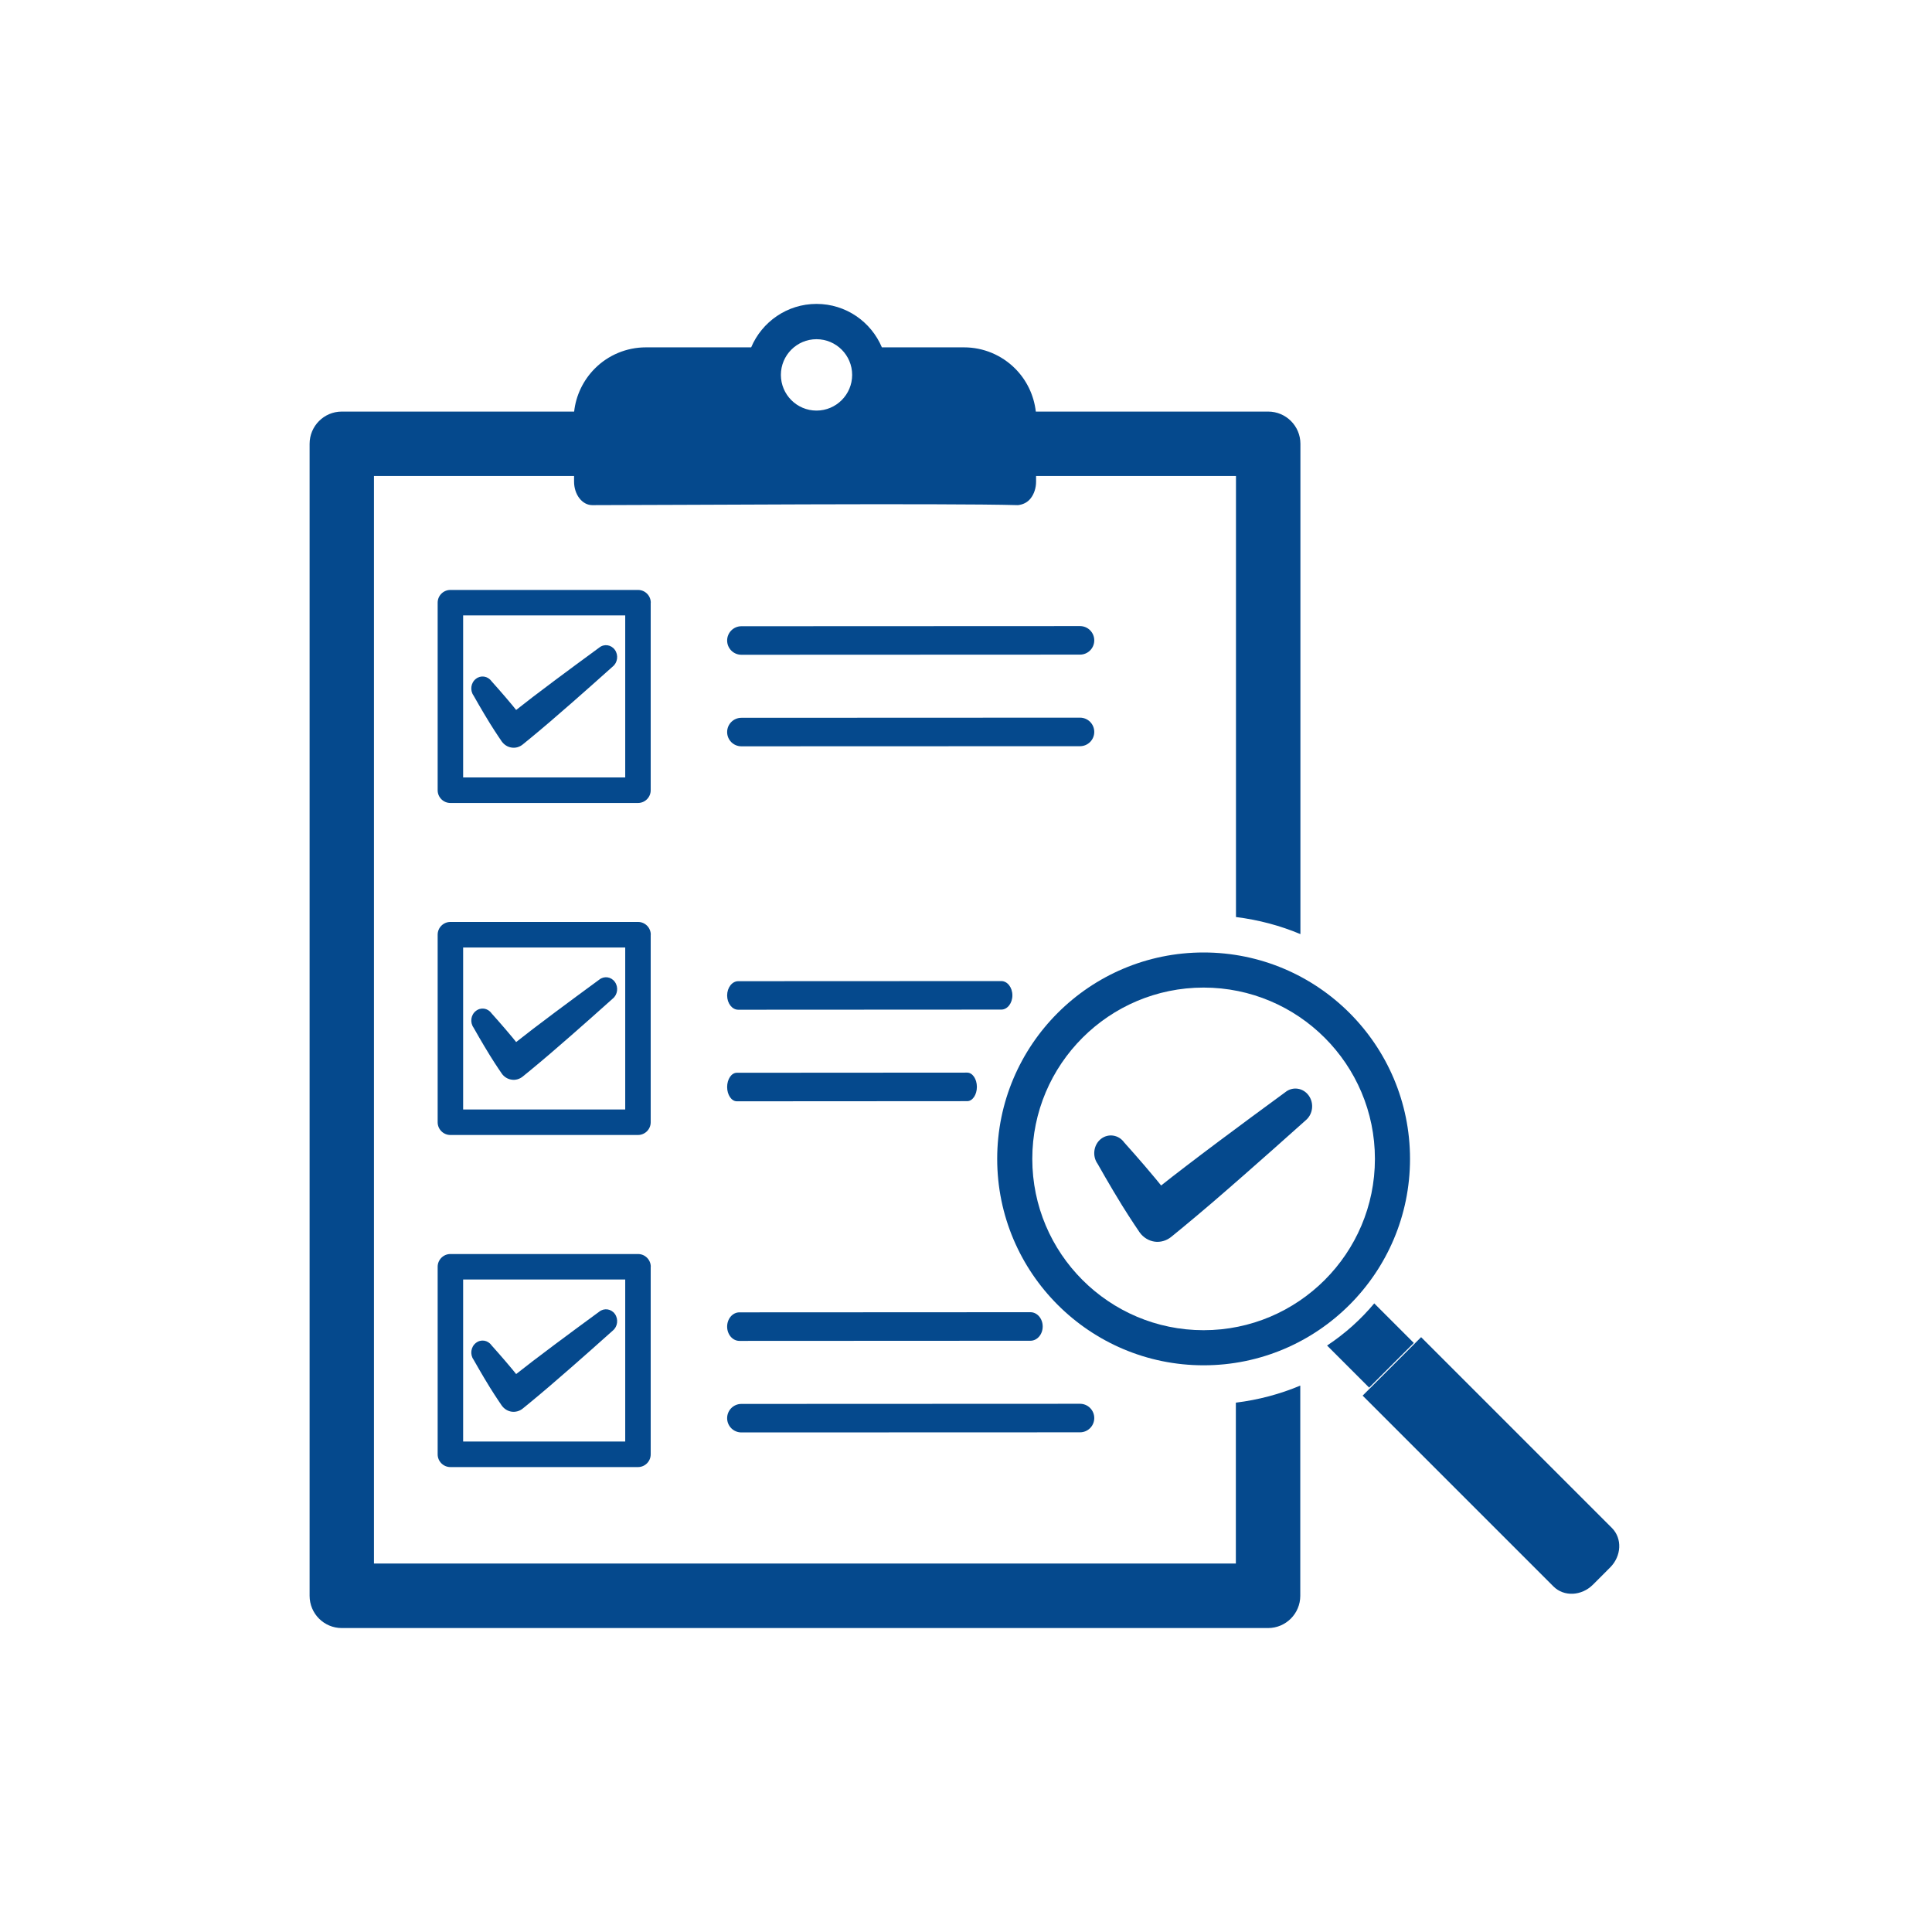
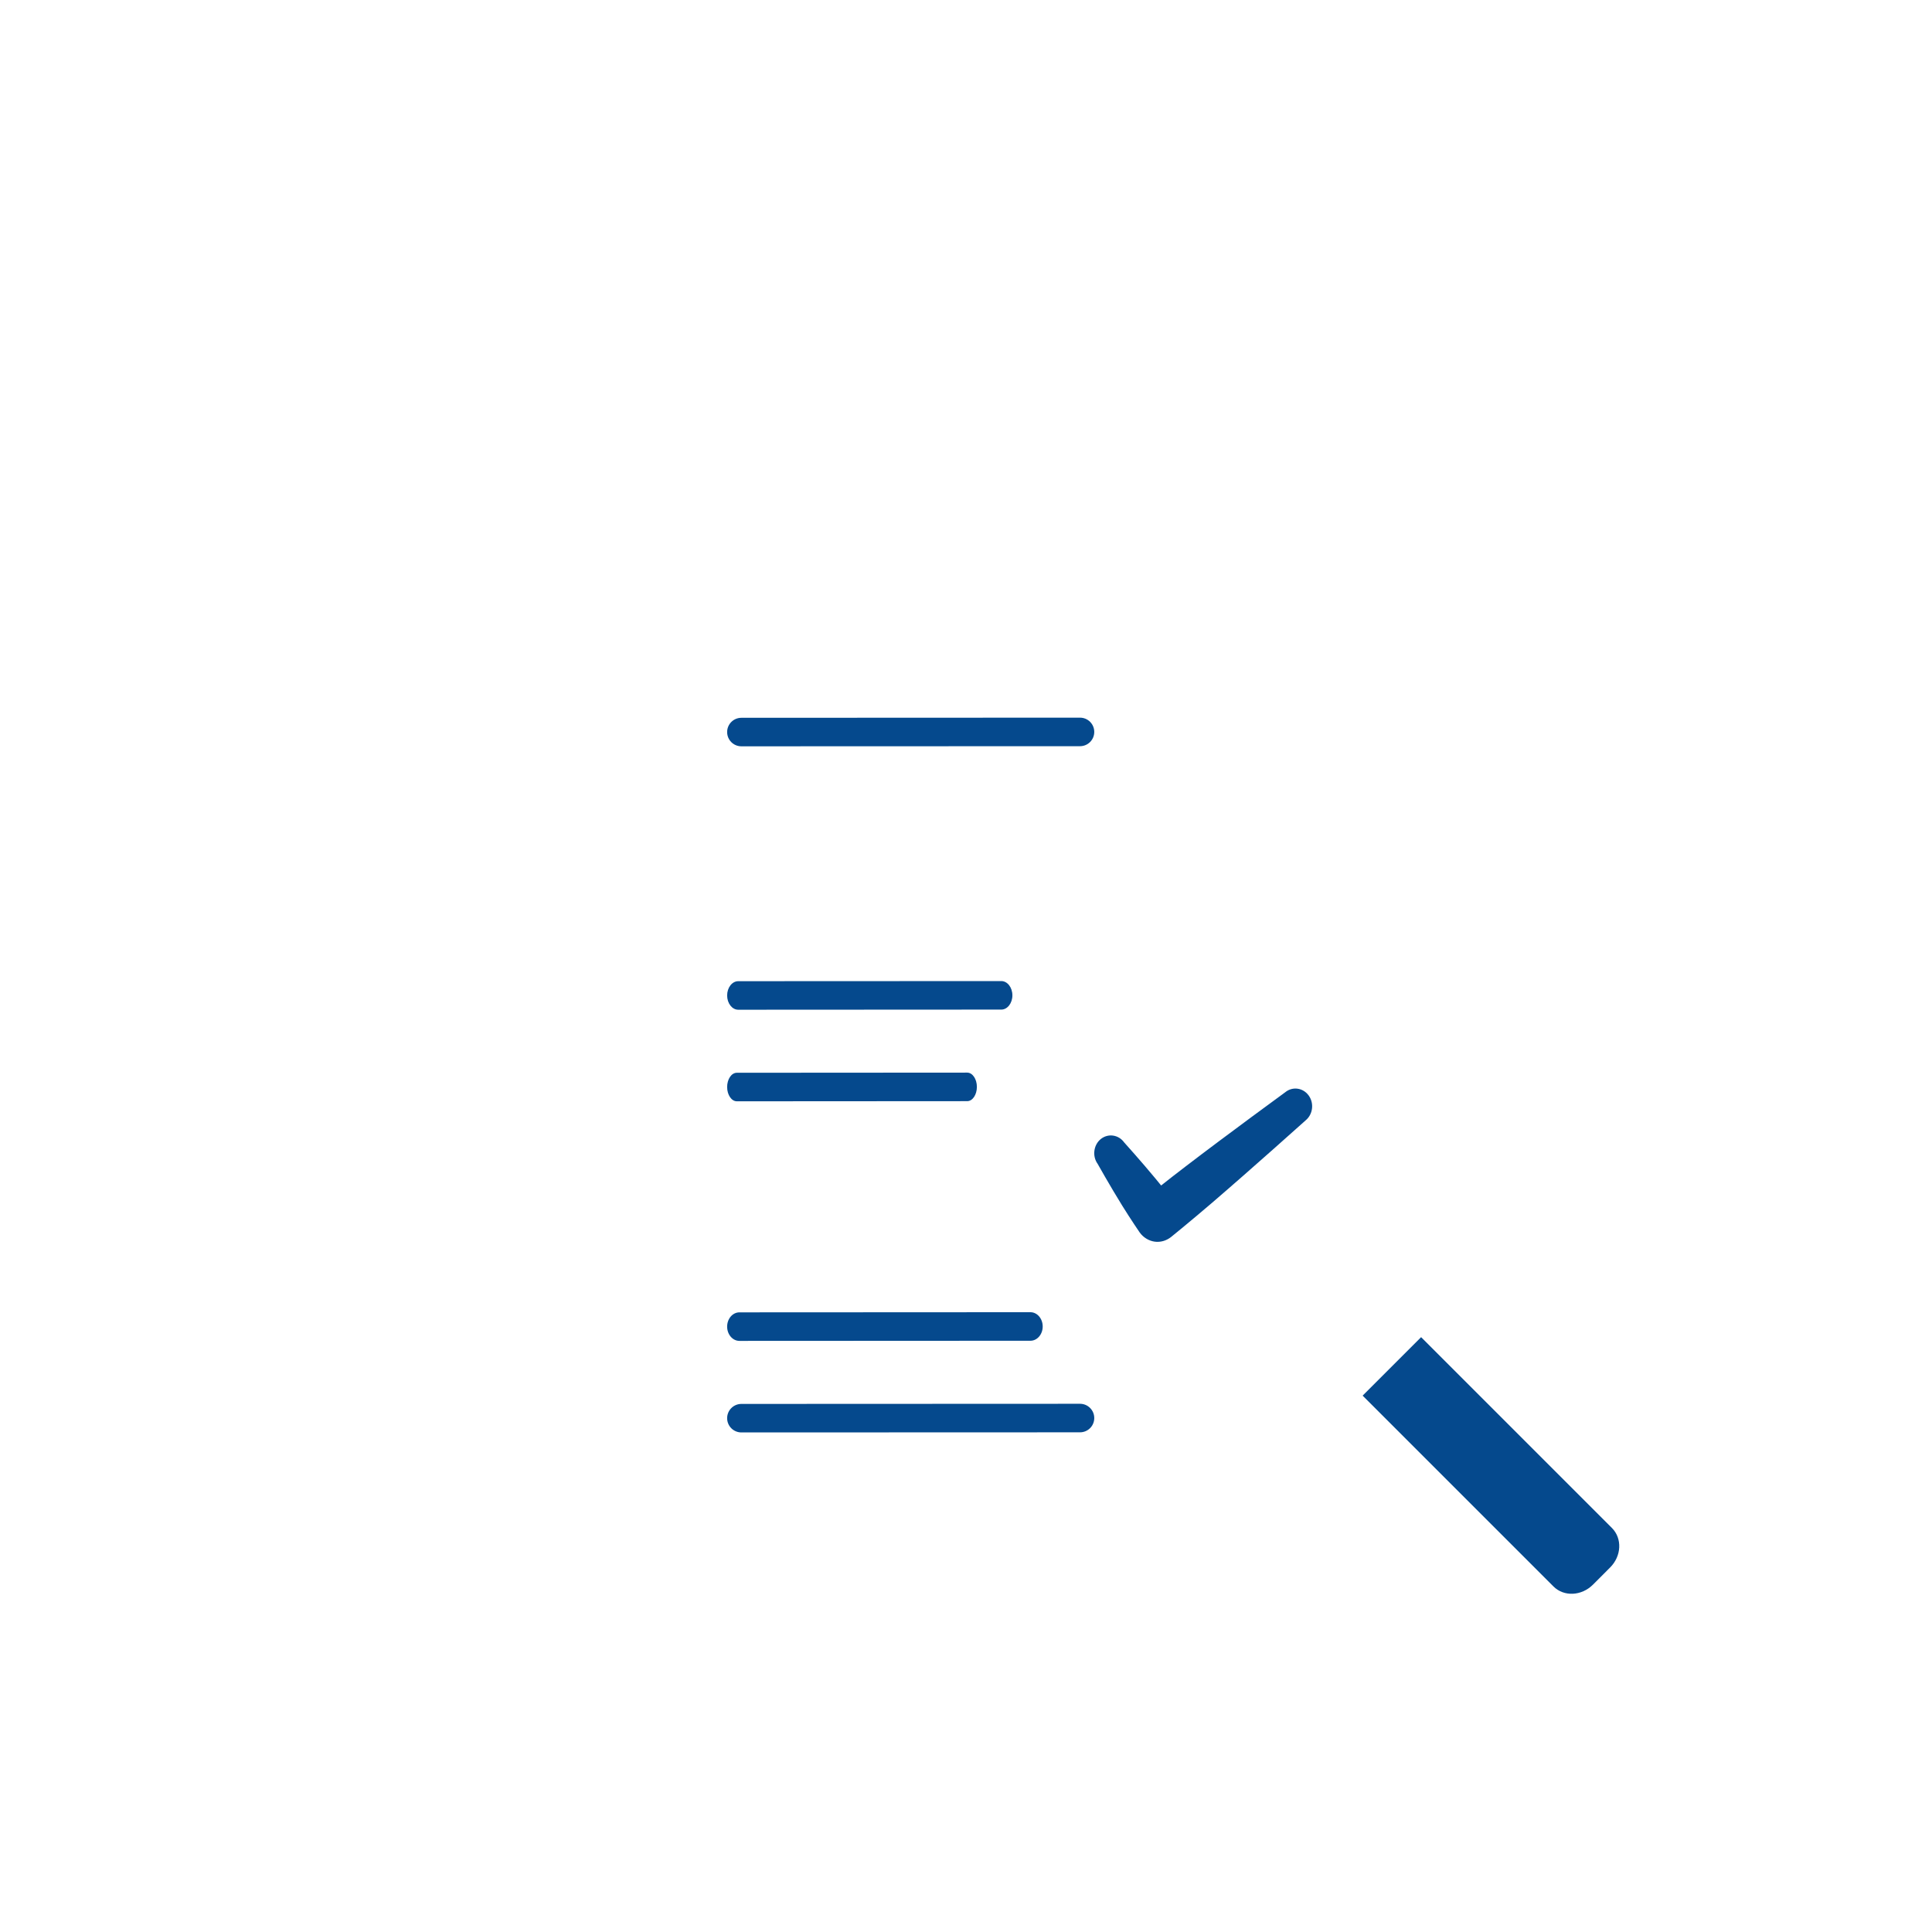
<svg xmlns="http://www.w3.org/2000/svg" width="500" zoomAndPan="magnify" viewBox="0 0 375 375" height="500" preserveAspectRatio="xMidYMid meet" version="1.0">
  <defs>
    <clipPath id="5fbc467c18">
      <path d="M 60.094 58.969 L 253 58.969 L 253 316.219 L 60.094 316.219 Z M 60.094 58.969 " clip-rule="nonzero" />
    </clipPath>
  </defs>
  <g clip-path="url(#5fbc467c18)">
-     <path fill="#05498d" d="M 252.383 268.945 L 252.383 309.742 C 252.383 313.195 249.59 316.004 246.125 316.004 L 66.34 316.004 C 62.891 316.004 60.094 313.207 60.094 309.742 L 60.094 86.148 C 60.094 82.695 62.891 79.887 66.34 79.887 L 111.441 79.887 C 111.789 76.746 113.203 73.797 115.457 71.531 C 118.074 68.902 121.641 67.422 125.348 67.422 L 145.801 67.422 C 147.887 62.477 152.781 58.988 158.484 58.988 C 164.191 58.988 169.086 62.465 171.172 67.422 L 187.129 67.422 C 190.848 67.422 194.402 68.902 197.031 71.531 C 199.285 73.785 200.688 76.734 201.051 79.887 L 246.148 79.887 C 249.602 79.887 252.41 82.684 252.41 86.148 L 252.41 181.309 C 248.48 179.66 244.281 178.539 239.902 177.996 L 239.902 92.395 L 201.102 92.395 L 201.102 93.488 C 201.102 94.699 200.727 95.859 200.07 96.707 C 199.414 97.559 198.512 97.945 197.586 98.047 C 183.301 97.648 129.305 98.047 114.957 98.047 C 114.016 98.047 113.129 97.57 112.457 96.707 C 111.801 95.859 111.426 94.699 111.426 93.488 L 111.426 92.395 L 72.586 92.395 L 72.586 303.484 L 239.879 303.484 L 239.879 272.254 C 244.258 271.715 248.453 270.594 252.383 268.945 Z M 126.316 245.879 C 126.316 244.516 125.207 243.406 123.844 243.406 L 87.422 243.406 C 86.059 243.406 84.949 244.516 84.949 245.879 L 84.949 282.285 C 84.949 283.652 86.059 284.758 87.422 284.758 L 123.828 284.758 C 125.195 284.758 126.301 283.652 126.301 282.285 L 126.301 245.879 Z M 121.355 248.352 L 121.355 279.801 L 89.895 279.801 L 89.895 248.352 Z M 91.918 263.91 C 91.918 263.91 93.566 266.844 95.109 269.332 C 96.281 271.211 97.391 272.82 97.391 272.82 C 97.855 273.465 98.551 273.902 99.309 274.008 C 100.07 274.109 100.84 273.902 101.461 273.402 C 101.461 273.402 103.828 271.496 106.777 268.969 C 111.957 264.539 118.938 258.27 118.938 258.27 C 119.891 257.496 120.07 256.055 119.348 255.035 C 118.625 254.031 117.262 253.84 116.309 254.598 C 116.309 254.598 108.773 260.098 103.379 264.219 C 102.168 265.145 101.074 266.008 100.184 266.703 C 99.953 266.422 99.707 266.125 99.465 265.816 C 97.609 263.574 95.395 261.113 95.395 261.113 C 94.672 260.098 93.309 259.902 92.355 260.676 C 91.375 261.449 91.195 262.906 91.918 263.91 Z M 126.316 181.422 C 126.316 180.059 125.207 178.949 123.844 178.949 L 87.422 178.949 C 86.059 178.949 84.949 180.059 84.949 181.422 L 84.949 217.828 C 84.949 219.195 86.059 220.301 87.422 220.301 L 123.828 220.301 C 125.195 220.301 126.301 219.195 126.301 217.828 L 126.301 181.422 Z M 121.355 183.906 L 121.355 215.355 L 89.895 215.355 L 89.895 183.906 Z M 91.918 199.465 C 91.918 199.465 93.566 202.402 95.109 204.887 C 96.281 206.781 97.391 208.379 97.391 208.379 C 97.855 209.035 98.551 209.461 99.309 209.562 C 100.07 209.68 100.84 209.461 101.461 208.957 C 101.461 208.957 103.828 207.051 106.777 204.527 C 111.957 200.098 118.938 193.824 118.938 193.824 C 119.891 193.051 120.07 191.609 119.348 190.594 C 118.625 189.574 117.262 189.383 116.309 190.152 C 116.309 190.152 108.773 195.652 103.379 199.773 C 102.168 200.703 101.074 201.566 100.184 202.262 C 99.953 201.977 99.707 201.668 99.465 201.371 C 97.609 199.129 95.395 196.672 95.395 196.672 C 94.672 195.652 93.309 195.461 92.355 196.234 C 91.375 197.004 91.195 198.449 91.918 199.465 Z M 126.316 116.98 C 126.316 115.613 125.207 114.508 123.844 114.508 L 87.422 114.508 C 86.059 114.508 84.949 115.613 84.949 116.98 L 84.949 153.387 C 84.949 154.75 86.059 155.859 87.422 155.859 L 123.828 155.859 C 125.195 155.859 126.301 154.75 126.301 153.387 L 126.301 116.98 Z M 121.355 119.453 L 121.355 150.902 L 89.895 150.902 L 89.895 119.453 Z M 91.918 135.008 C 91.918 135.008 93.566 137.945 95.109 140.43 C 96.281 142.312 97.391 143.922 97.391 143.922 C 97.855 144.562 98.551 145.004 99.309 145.105 C 100.07 145.223 100.84 145.004 101.461 144.5 C 101.461 144.5 103.828 142.594 106.777 140.07 C 111.957 135.641 118.938 129.367 118.938 129.367 C 119.891 128.594 120.07 127.152 119.348 126.137 C 118.625 125.129 117.262 124.926 116.309 125.699 C 116.309 125.699 108.773 131.195 103.379 135.316 C 102.168 136.246 101.074 137.109 100.184 137.805 C 99.953 137.52 99.707 137.211 99.465 136.914 C 97.609 134.672 95.395 132.215 95.395 132.215 C 94.672 131.211 93.309 131.004 92.355 131.777 C 91.375 132.547 91.195 134.004 91.918 135.008 Z M 158.484 65.84 C 162.297 65.84 165.402 68.941 165.402 72.766 C 165.402 76.59 162.297 79.695 158.484 79.695 C 154.672 79.695 151.57 76.59 151.57 72.766 C 151.57 68.953 154.66 65.84 158.484 65.84 Z M 158.484 65.84 " fill-opacity="1" fill-rule="evenodd" />
-   </g>
+     </g>
  <path fill="#05498d" d="M 213.051 225.906 C 213.051 225.906 215.512 230.285 217.816 234.004 C 219.566 236.824 221.215 239.223 221.215 239.223 C 221.914 240.188 222.957 240.832 224.09 241 C 225.234 241.164 226.383 240.832 227.309 240.098 C 227.309 240.098 230.852 237.238 235.254 233.465 C 242.98 226.832 253.414 217.469 253.414 217.469 C 254.828 216.309 255.113 214.16 254.02 212.641 C 252.938 211.133 250.891 210.836 249.473 211.996 C 249.473 211.996 238.215 220.211 230.156 226.383 C 228.352 227.758 226.703 229.047 225.375 230.102 C 225.027 229.68 224.668 229.227 224.293 228.777 C 221.527 225.43 218.203 221.746 218.203 221.746 C 217.121 220.238 215.086 219.941 213.656 221.09 C 212.254 222.234 211.969 224.398 213.051 225.906 Z M 213.051 225.906 " fill-opacity="1" fill-rule="evenodd" />
-   <path fill="#05498d" d="M 266.742 252.988 L 274.418 260.664 L 265.75 269.332 L 257.586 261.168 C 261.023 258.898 264.113 256.129 266.742 252.988 Z M 266.742 252.988 " fill-opacity="1" fill-rule="evenodd" />
-   <path fill="#05498d" d="M 233.617 184.875 C 211.508 184.875 193.555 202.828 193.555 224.938 C 193.555 247.051 211.508 265.004 233.617 265.004 C 255.73 265.004 273.684 247.051 273.684 224.938 C 273.684 202.828 255.73 184.875 233.617 184.875 Z M 233.617 191.688 C 251.969 191.688 266.871 206.586 266.871 224.938 C 266.871 243.289 251.969 258.191 233.617 258.191 C 215.266 258.191 200.367 243.289 200.367 224.938 C 200.367 206.586 215.266 191.688 233.617 191.688 Z M 233.617 191.688 " fill-opacity="1" fill-rule="evenodd" />
  <path fill="#05498d" d="M 312.523 304.246 C 314.742 302.031 314.895 298.617 312.887 296.594 C 302.906 286.613 275.836 259.543 275.836 259.543 L 264.488 270.891 C 264.488 270.891 291.559 297.961 301.539 307.941 C 303.551 309.949 306.973 309.797 309.191 307.582 C 310.27 306.5 311.445 305.328 312.523 304.246 Z M 312.523 304.246 " fill-opacity="1" fill-rule="evenodd" />
-   <path fill="#05498d" d="M 143.906 127.09 L 209.625 127.062 C 211.16 127.062 212.395 125.828 212.395 124.293 C 212.395 122.762 211.16 121.523 209.625 121.523 L 143.906 121.551 C 142.375 121.551 141.137 122.801 141.137 124.32 C 141.137 125.852 142.375 127.09 143.906 127.09 Z M 143.906 127.09 " fill-opacity="1" fill-rule="evenodd" />
  <path fill="#05498d" d="M 143.52 260.266 L 200.008 260.238 C 201.32 260.238 202.387 259.004 202.387 257.469 C 202.387 255.938 201.32 254.699 200.008 254.699 L 143.52 254.727 C 142.207 254.727 141.137 255.965 141.137 257.496 C 141.137 259.027 142.207 260.266 143.52 260.266 Z M 143.52 260.266 " fill-opacity="1" fill-rule="evenodd" />
  <path fill="#05498d" d="M 143.906 144.859 L 209.625 144.836 C 211.16 144.836 212.395 143.598 212.395 142.066 C 212.395 140.535 211.16 139.297 209.625 139.297 L 143.906 139.324 C 142.375 139.324 141.137 140.559 141.137 142.09 C 141.137 143.625 142.375 144.859 143.906 144.859 Z M 143.906 144.859 " fill-opacity="1" fill-rule="evenodd" />
  <path fill="#05498d" d="M 143.906 278.035 L 209.625 278.012 C 211.16 278.012 212.395 276.773 212.395 275.242 C 212.395 273.711 211.16 272.473 209.625 272.473 L 143.906 272.5 C 142.375 272.5 141.137 273.734 141.137 275.27 C 141.137 276.801 142.375 278.035 143.906 278.035 Z M 143.906 278.035 " fill-opacity="1" fill-rule="evenodd" />
  <path fill="#05498d" d="M 143.289 195.988 L 194.352 195.961 C 195.535 195.961 196.504 194.727 196.504 193.195 C 196.504 191.66 195.535 190.426 194.352 190.426 L 143.289 190.449 C 142.105 190.449 141.137 191.688 141.137 193.219 C 141.137 194.75 142.105 195.988 143.289 195.988 Z M 143.289 195.988 " fill-opacity="1" fill-rule="evenodd" />
  <path fill="#05498d" d="M 143.02 213.762 L 187.734 213.734 C 188.777 213.734 189.613 212.484 189.613 210.965 C 189.613 209.434 188.762 208.195 187.734 208.195 L 143.02 208.223 C 141.977 208.223 141.137 209.461 141.137 210.992 C 141.137 212.523 141.988 213.762 143.02 213.762 Z M 143.02 213.762 " fill-opacity="1" fill-rule="evenodd" />
</svg>